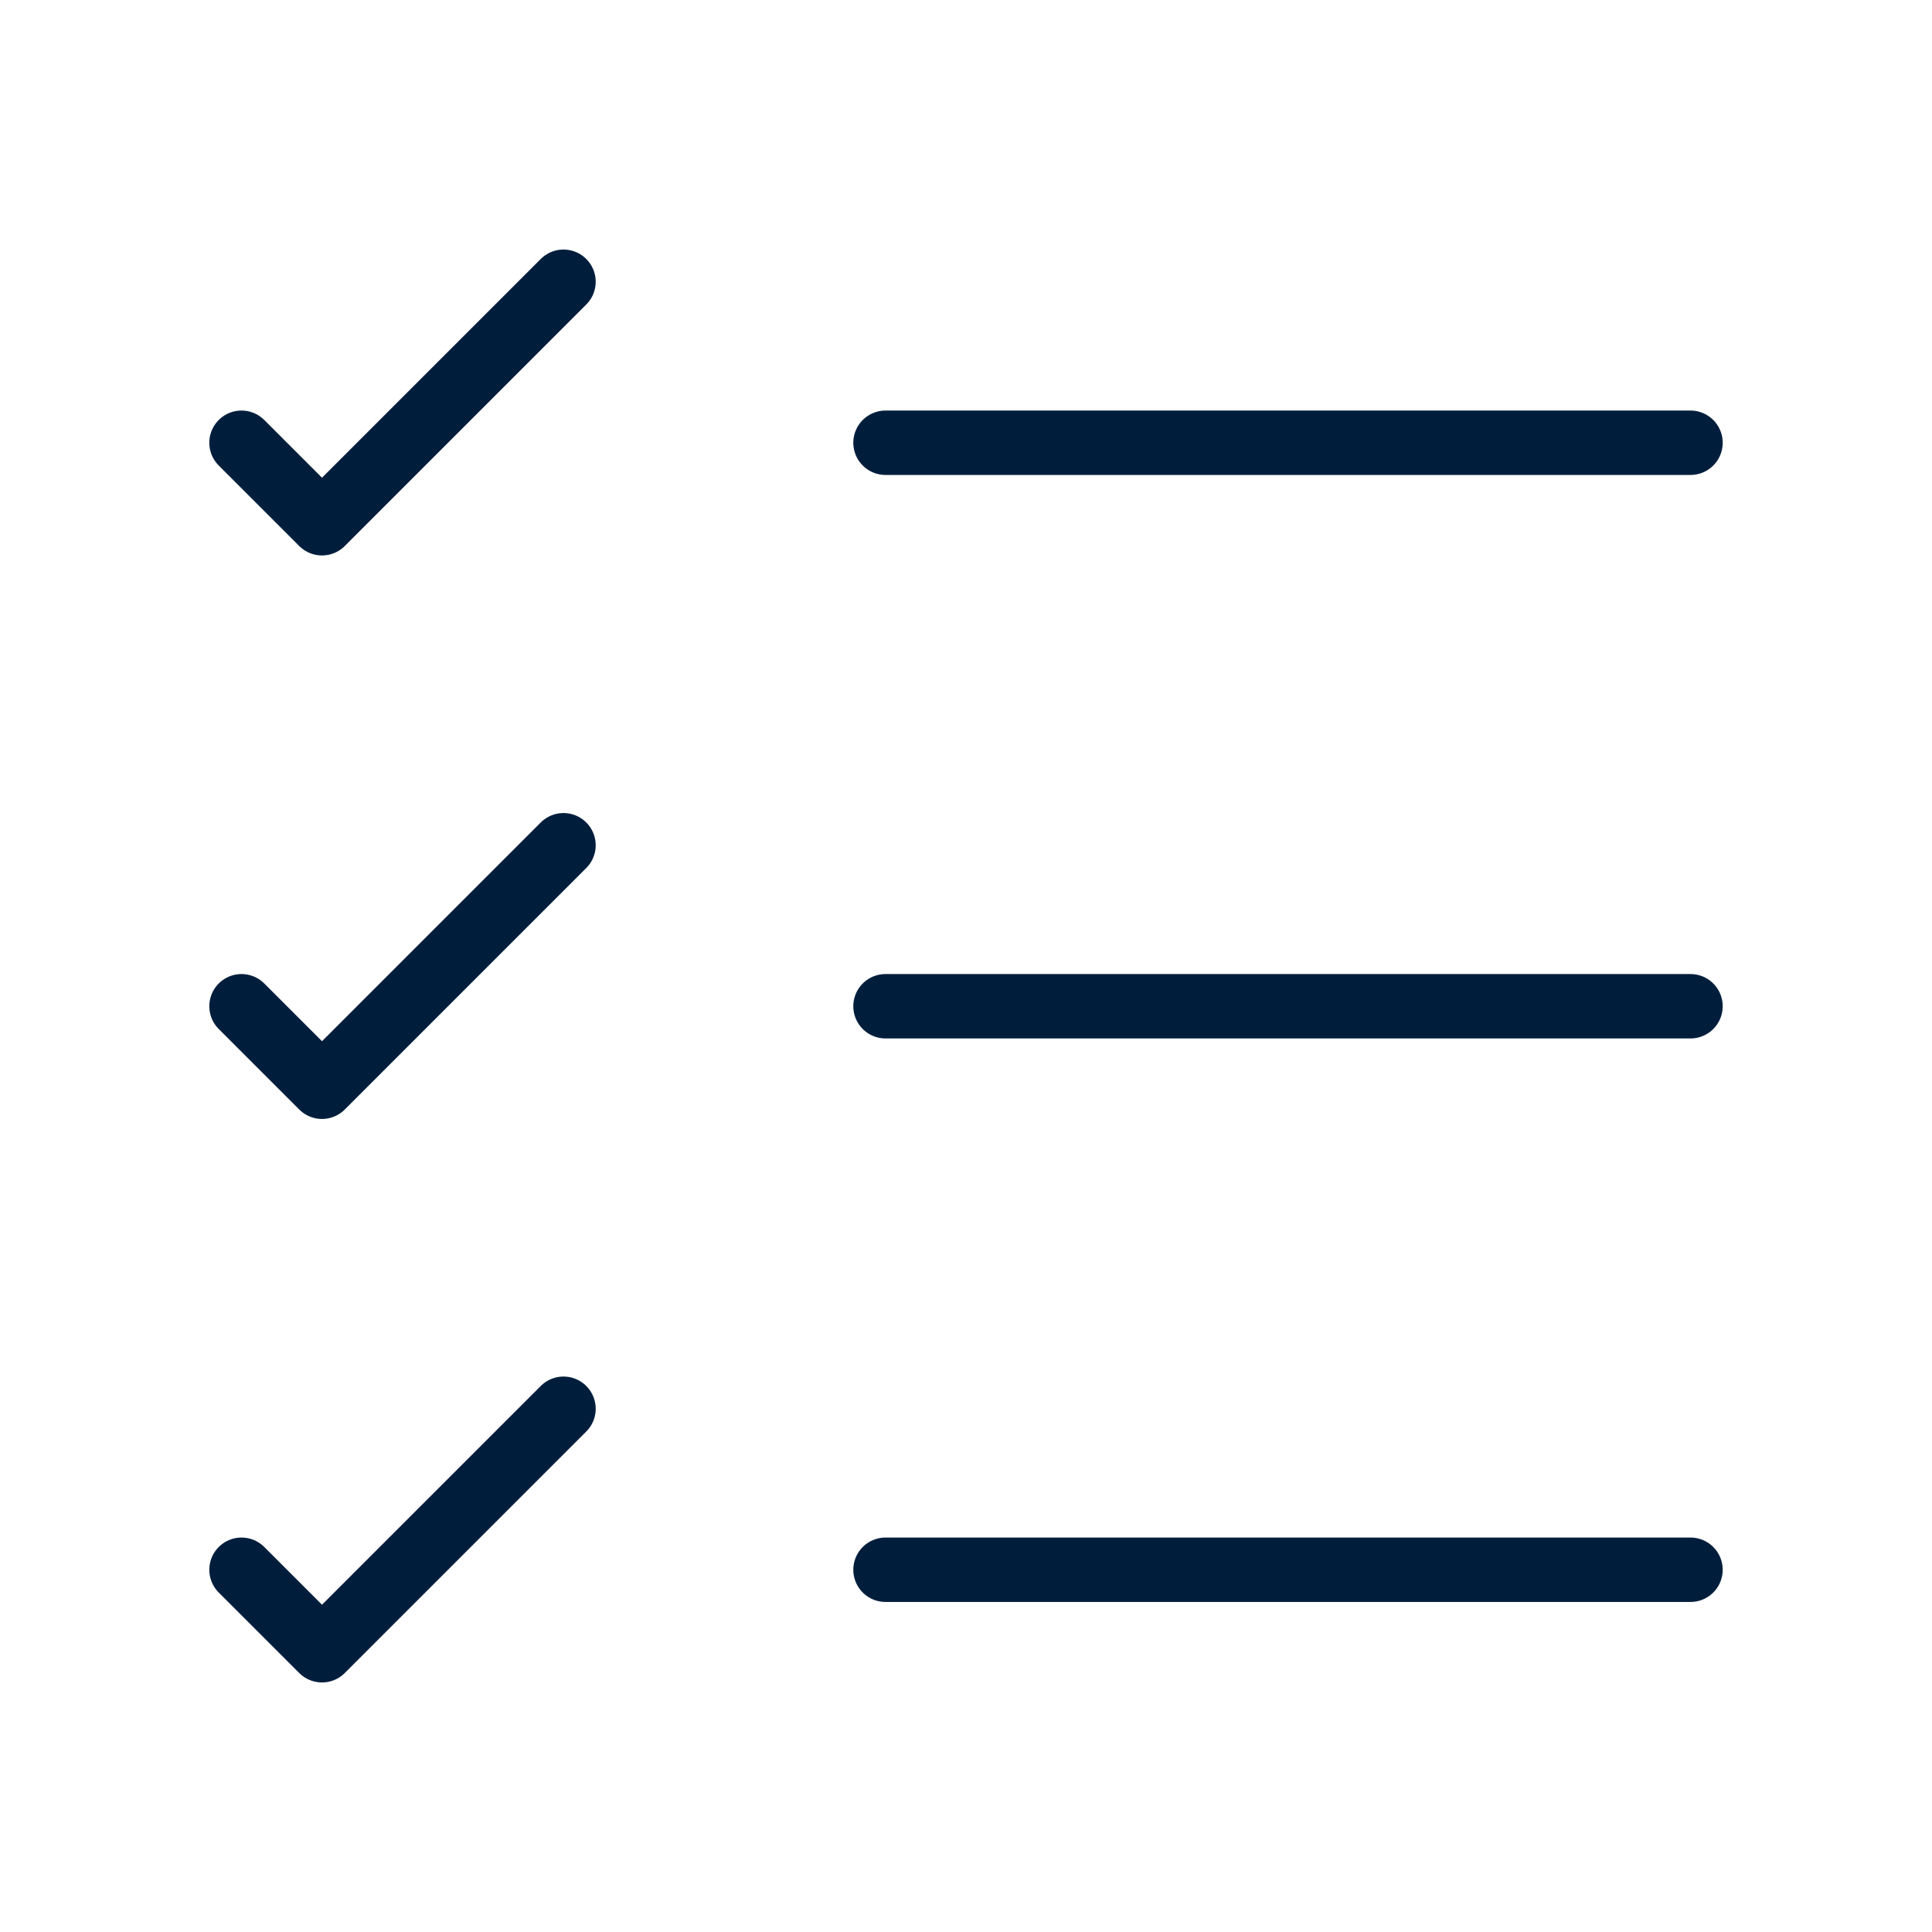
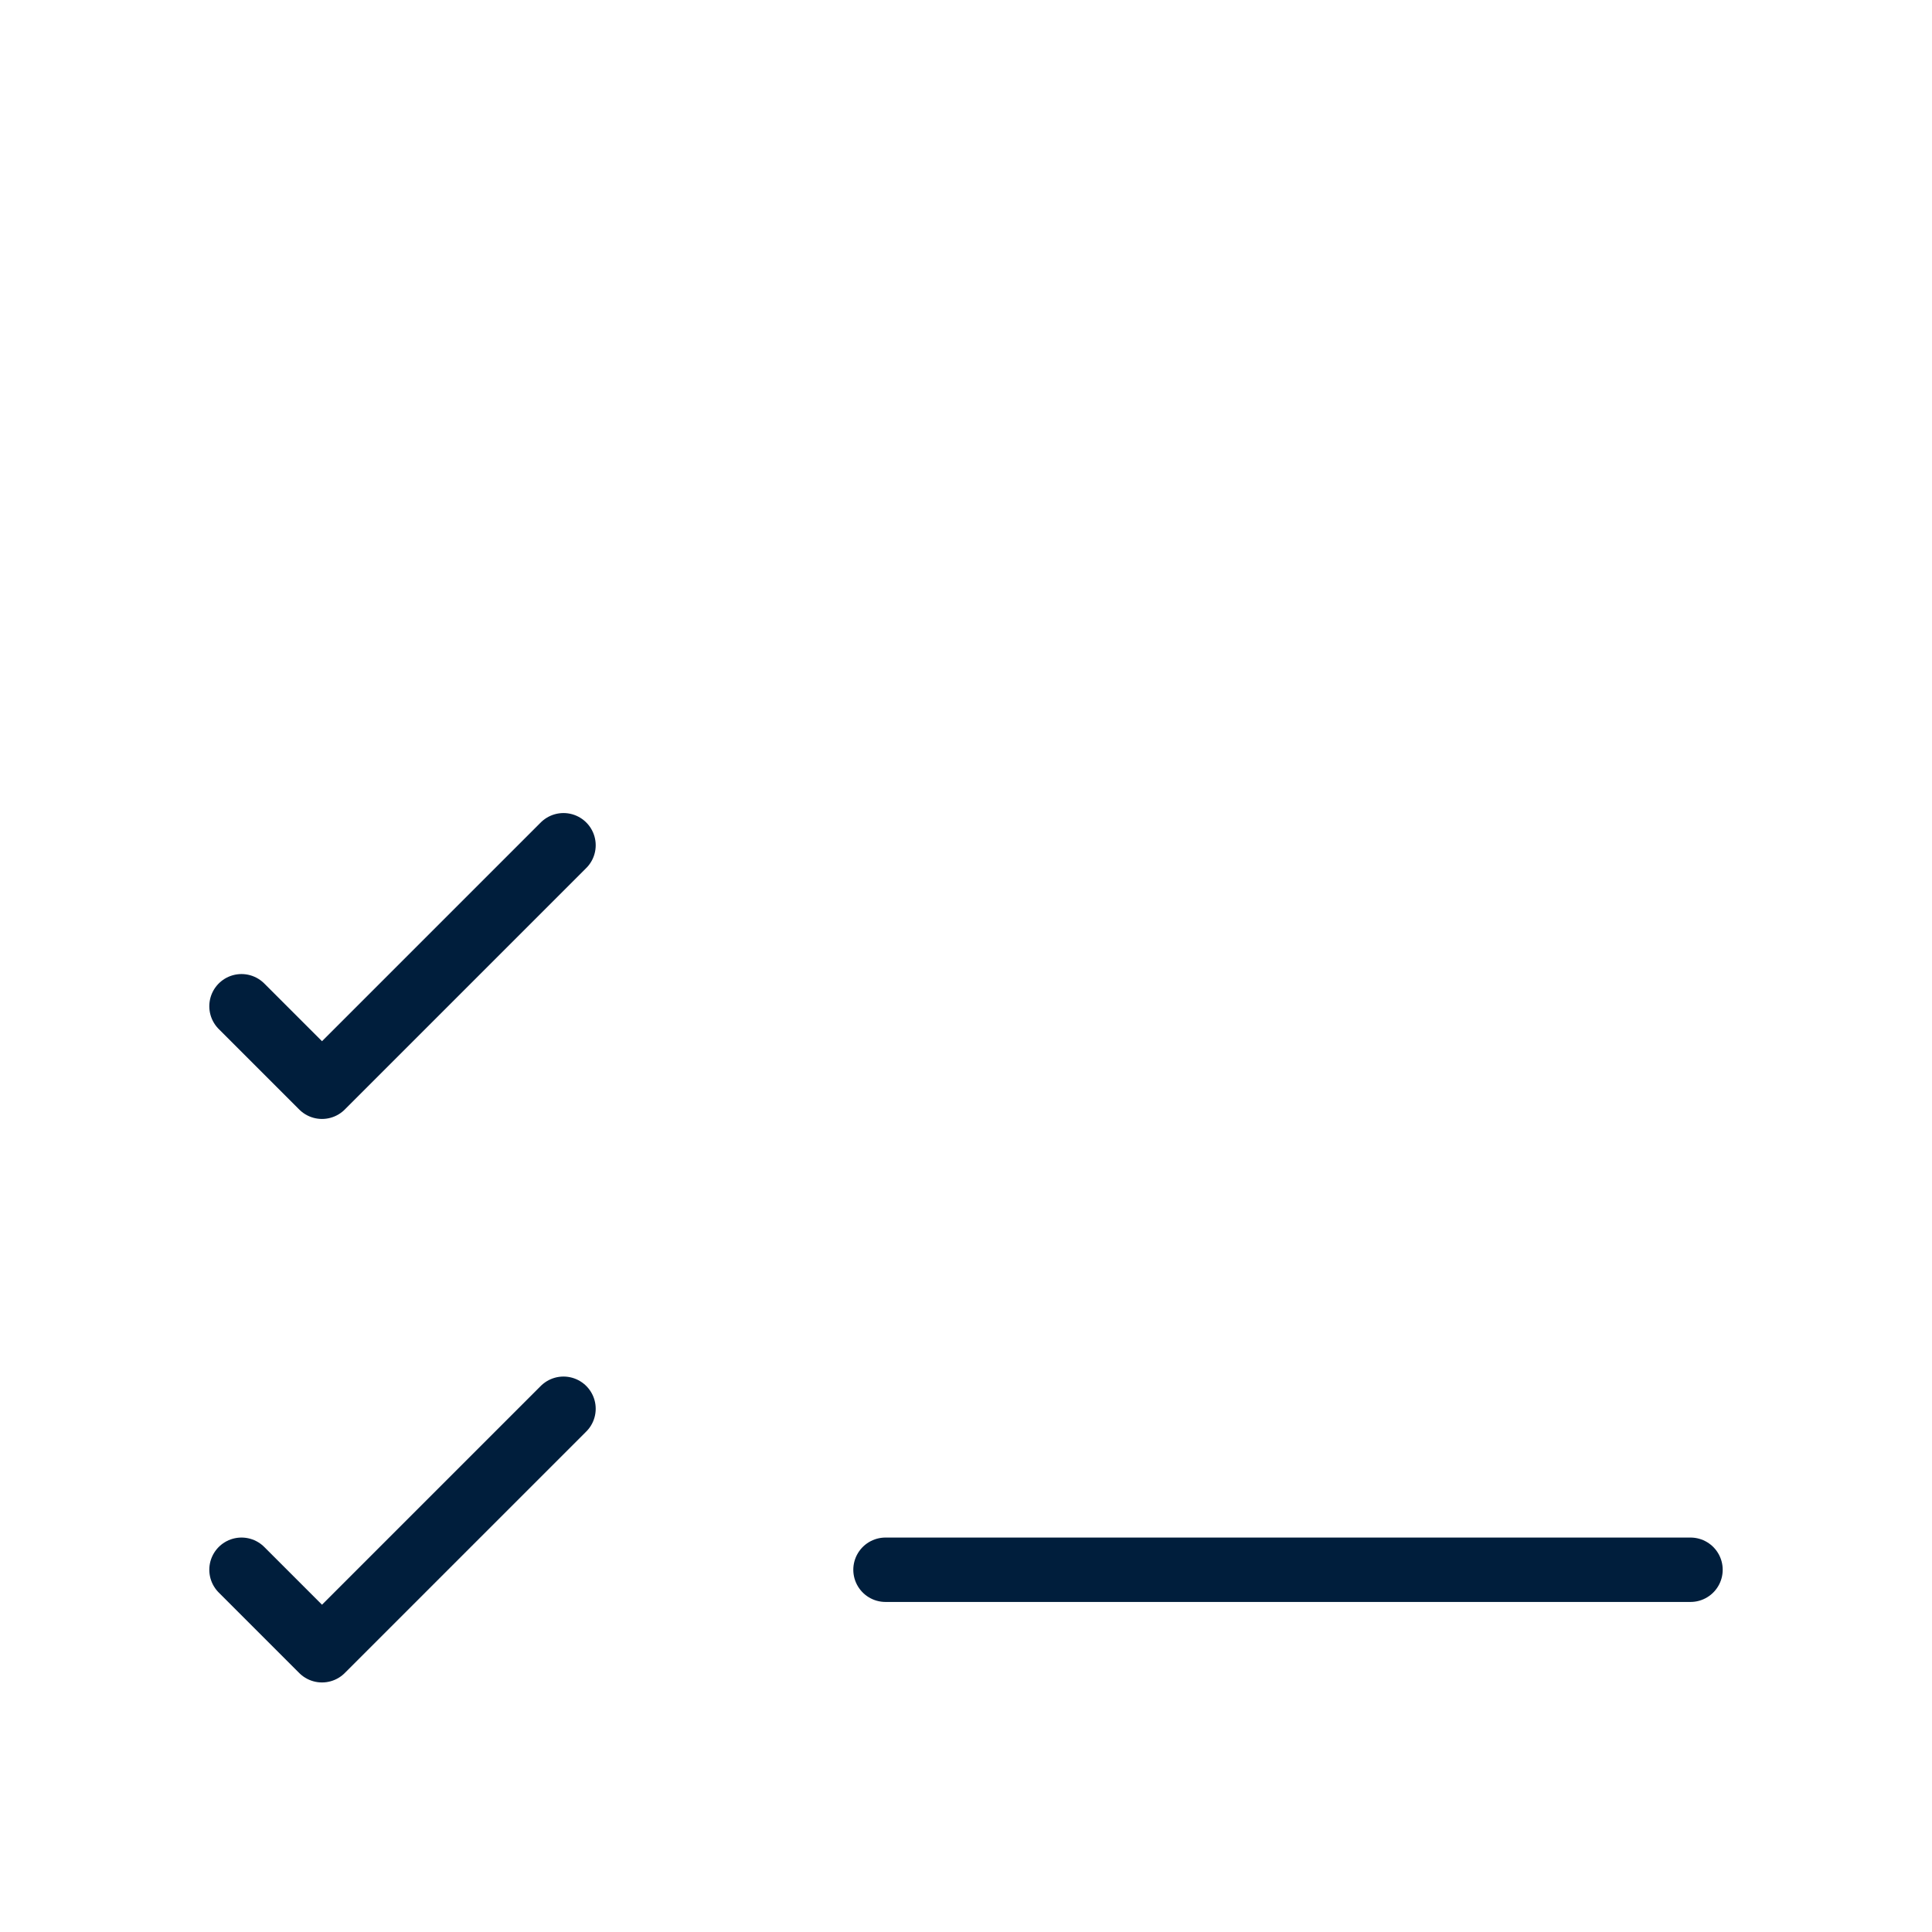
<svg xmlns="http://www.w3.org/2000/svg" viewBox="0 0 60 60" fill="none">
  <path d="M27.5 48.75H52.5" stroke="#001E3C" stroke-width="2" stroke-linecap="round" stroke-linejoin="round" />
-   <path d="M27.5 31.25H52.5" stroke="#001E3C" stroke-width="2" stroke-linecap="round" stroke-linejoin="round" />
-   <path d="M27.5 13.75H52.5" stroke="#001E3C" stroke-width="2" stroke-linecap="round" stroke-linejoin="round" />
-   <path d="M7.5 13.75L10 16.25L17.5 8.75" stroke="#001E3C" stroke-width="2" stroke-linecap="round" stroke-linejoin="round" />
  <path d="M7.5 31.25L10 33.75L17.5 26.25" stroke="#001E3C" stroke-width="2" stroke-linecap="round" stroke-linejoin="round" />
  <path d="M7.5 48.75L10 51.25L17.5 43.75" stroke="#001E3C" stroke-width="2" stroke-linecap="round" stroke-linejoin="round" />
</svg>